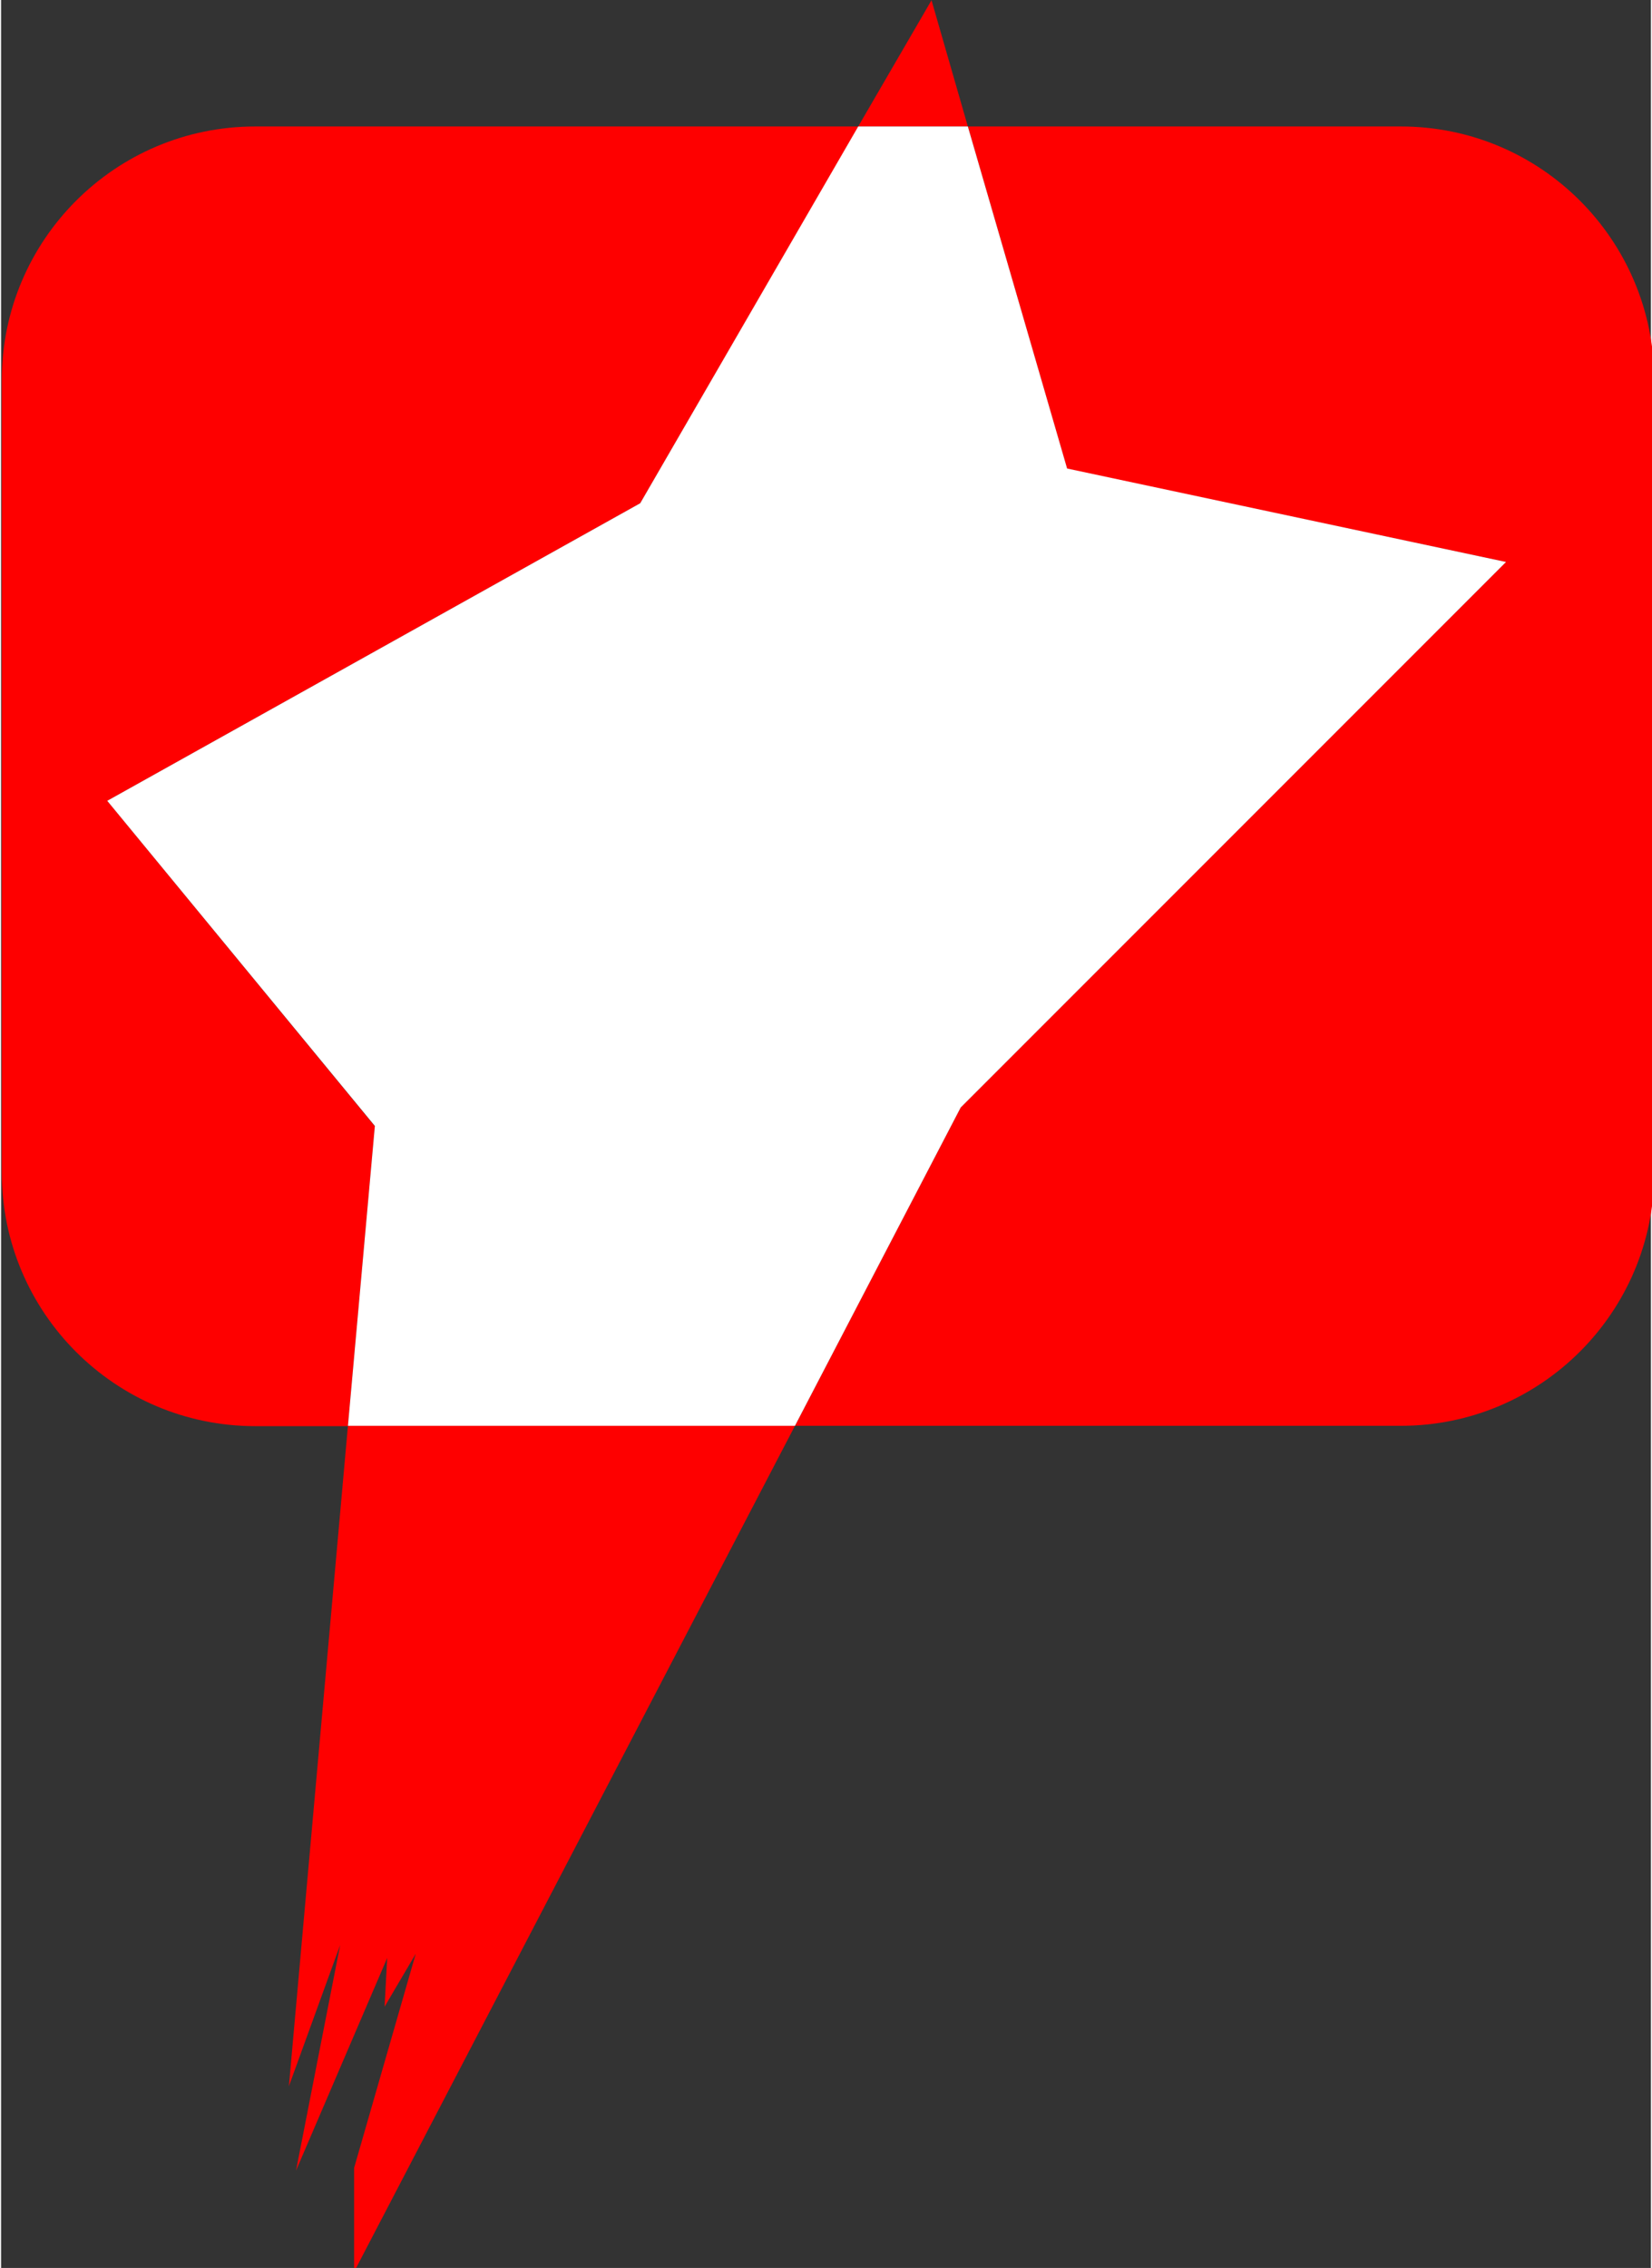
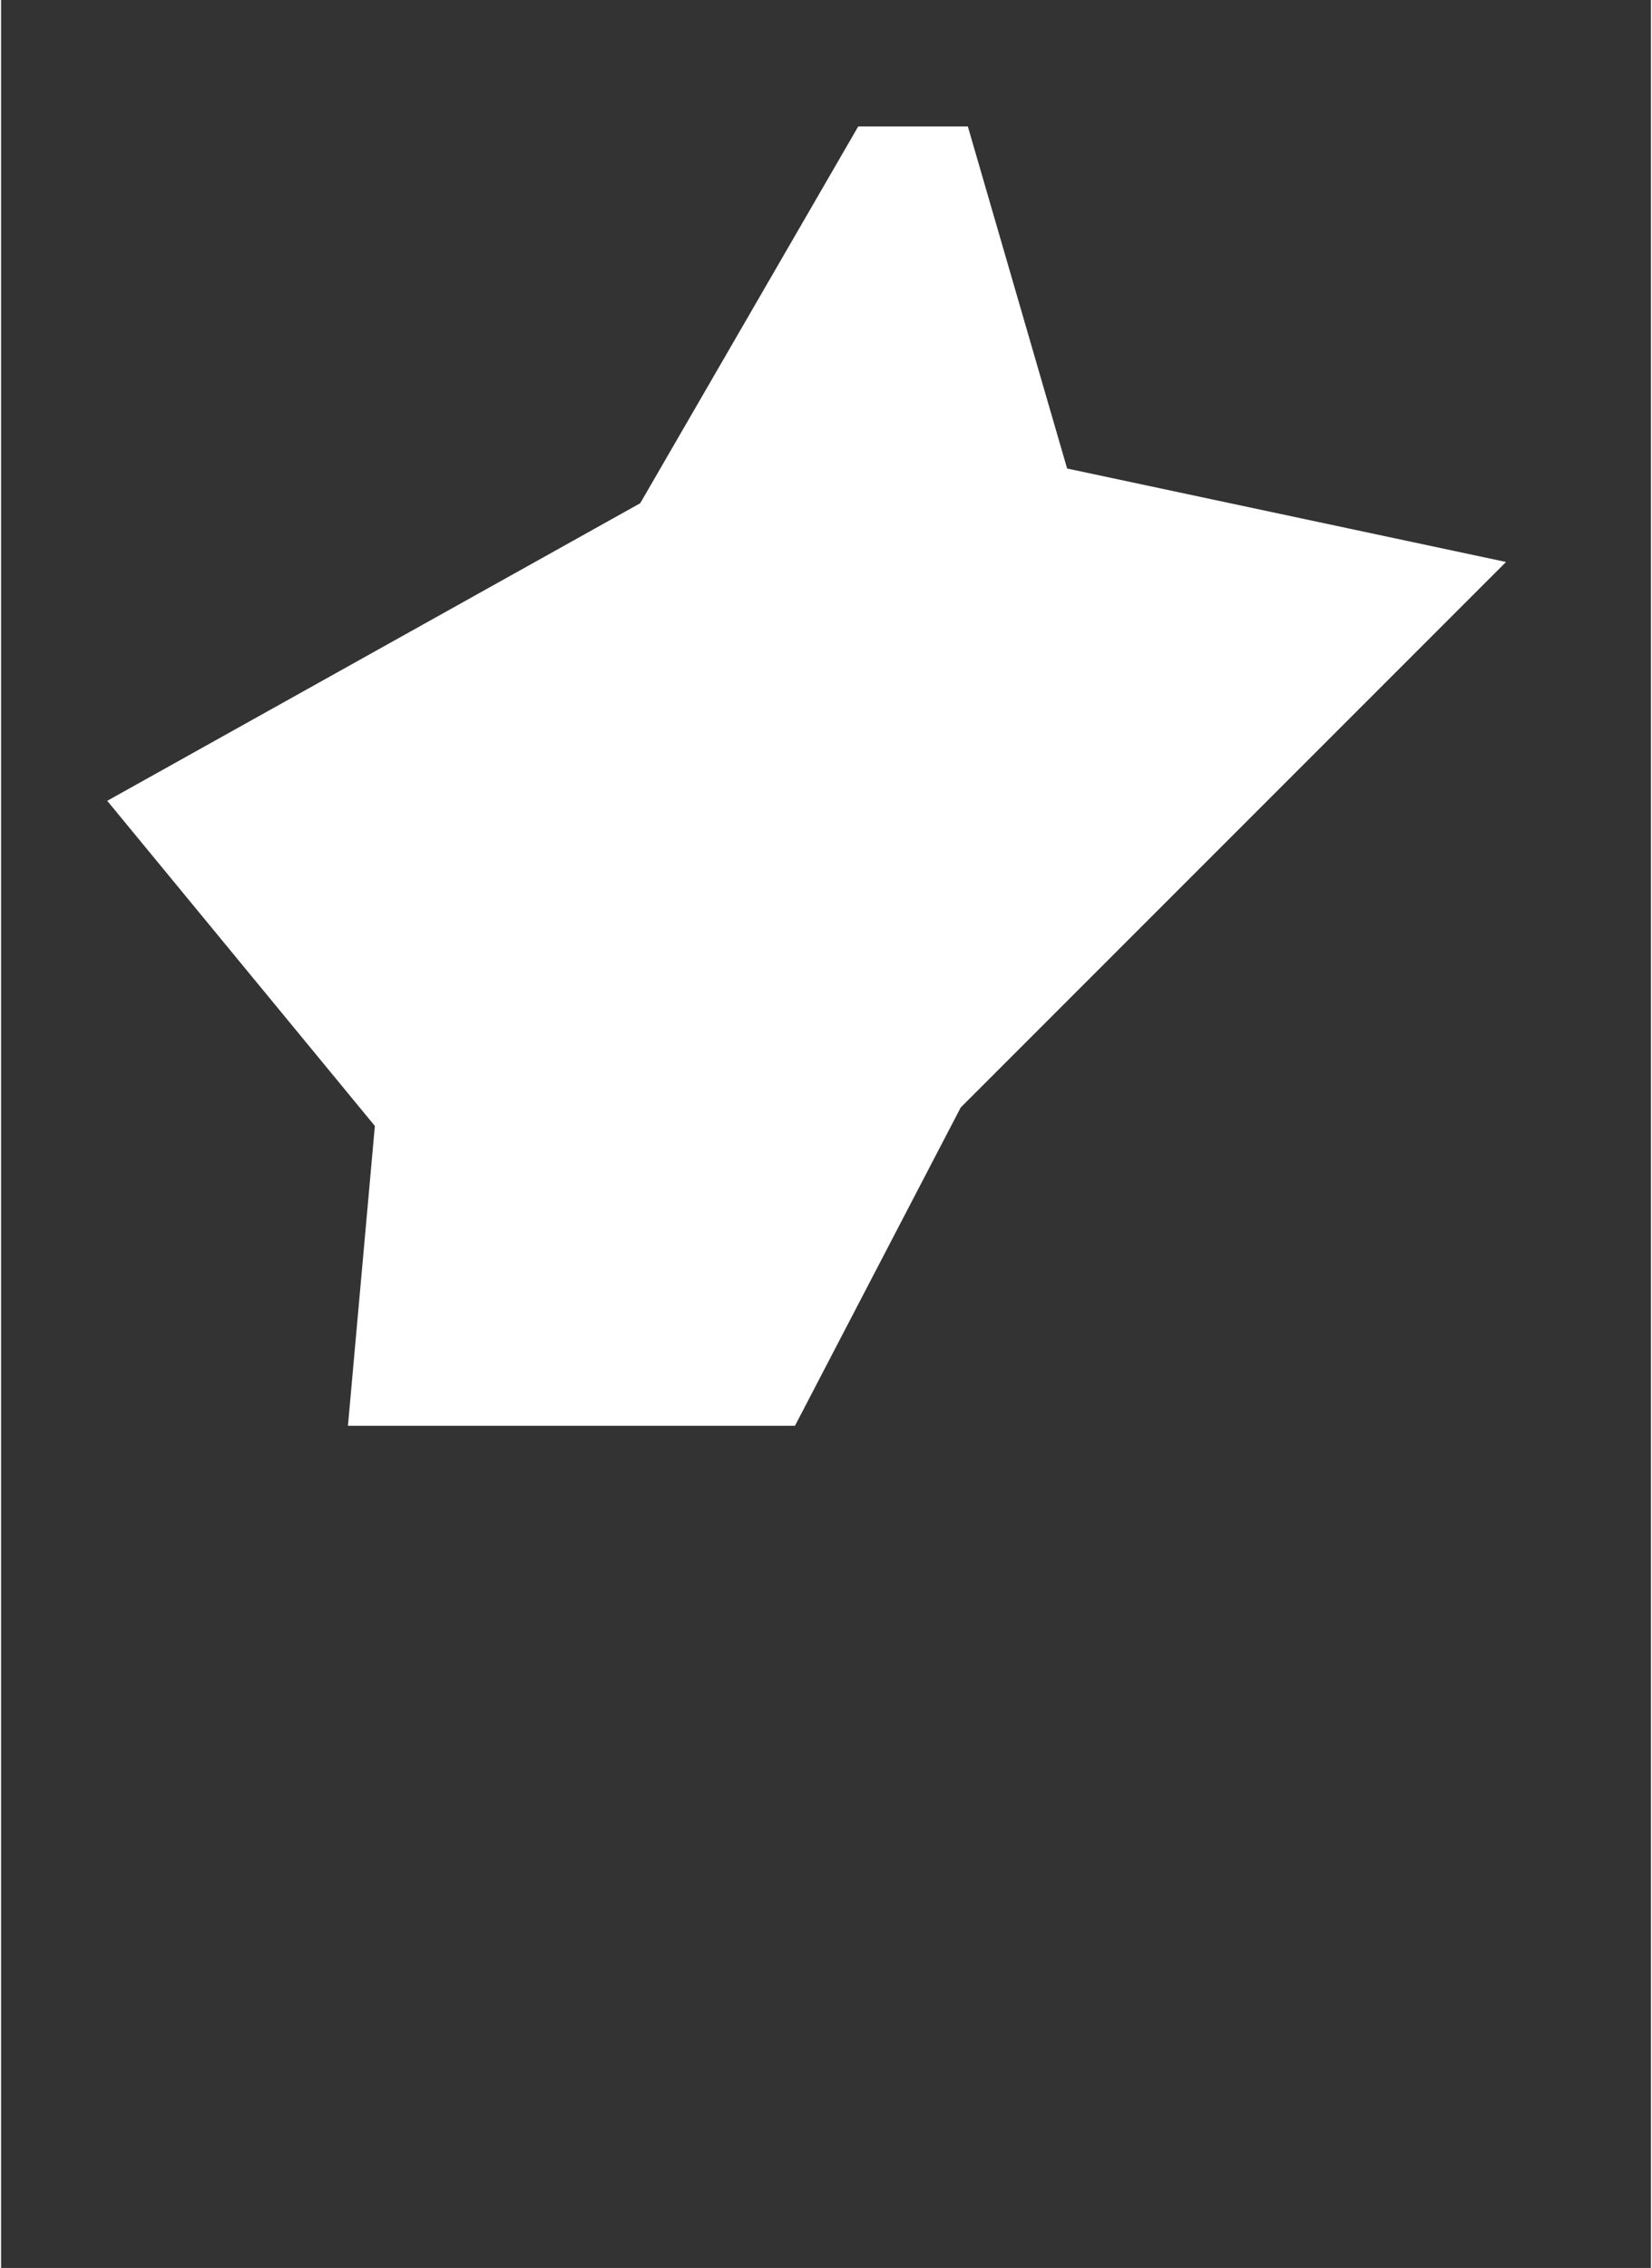
<svg xmlns="http://www.w3.org/2000/svg" height="370.457" viewBox="0 0 134.779 185.208" width="269.937">
  <rect x="0" y="0" width="134.779" height="185.208" fill="#333333" stroke="none" />
  <g transform="matrix(.265 0 0 .265 -38.444 -13.229)">
    <g fill="#fe0000">
-       <path d="m177.8 296.7 164.3-91.7 67.3-116.1h-186c-43.1 0-78.1 35-78.1 78.1v244.3c0 43.1 35 78.1 78.1 78.1h28.6l8.3-92.4z" />
-       <path d="m576.6 88.9h-133.5l30.6 105.5 135.3 28.7-168.1 168.1-51.1 98.1h186.8c43.1 0 78.1-35 78.1-78.1v-244.2c-.1-43.2-35-78.1-78.1-78.1z" />
-       <path d="m409.3 88.9h33.8l-11.2-38.9z" />
-       <path d="m253.9 750 135.9-260.7h-137.8l-18.2 203.5 15.8-43.5-13.6 69.5 28.1-65.5-.8 15 9.6-16.3-19 66z" />
-     </g>
+       </g>
    <path d="m389.8 489.3 51.1-98.1 168.1-168.1-135.3-28.8-30.6-105.4h-33.8l-67.2 116.1-164.3 91.7 82.5 100.2-8.3 92.4z" fill="#fff" />
  </g>
</svg>